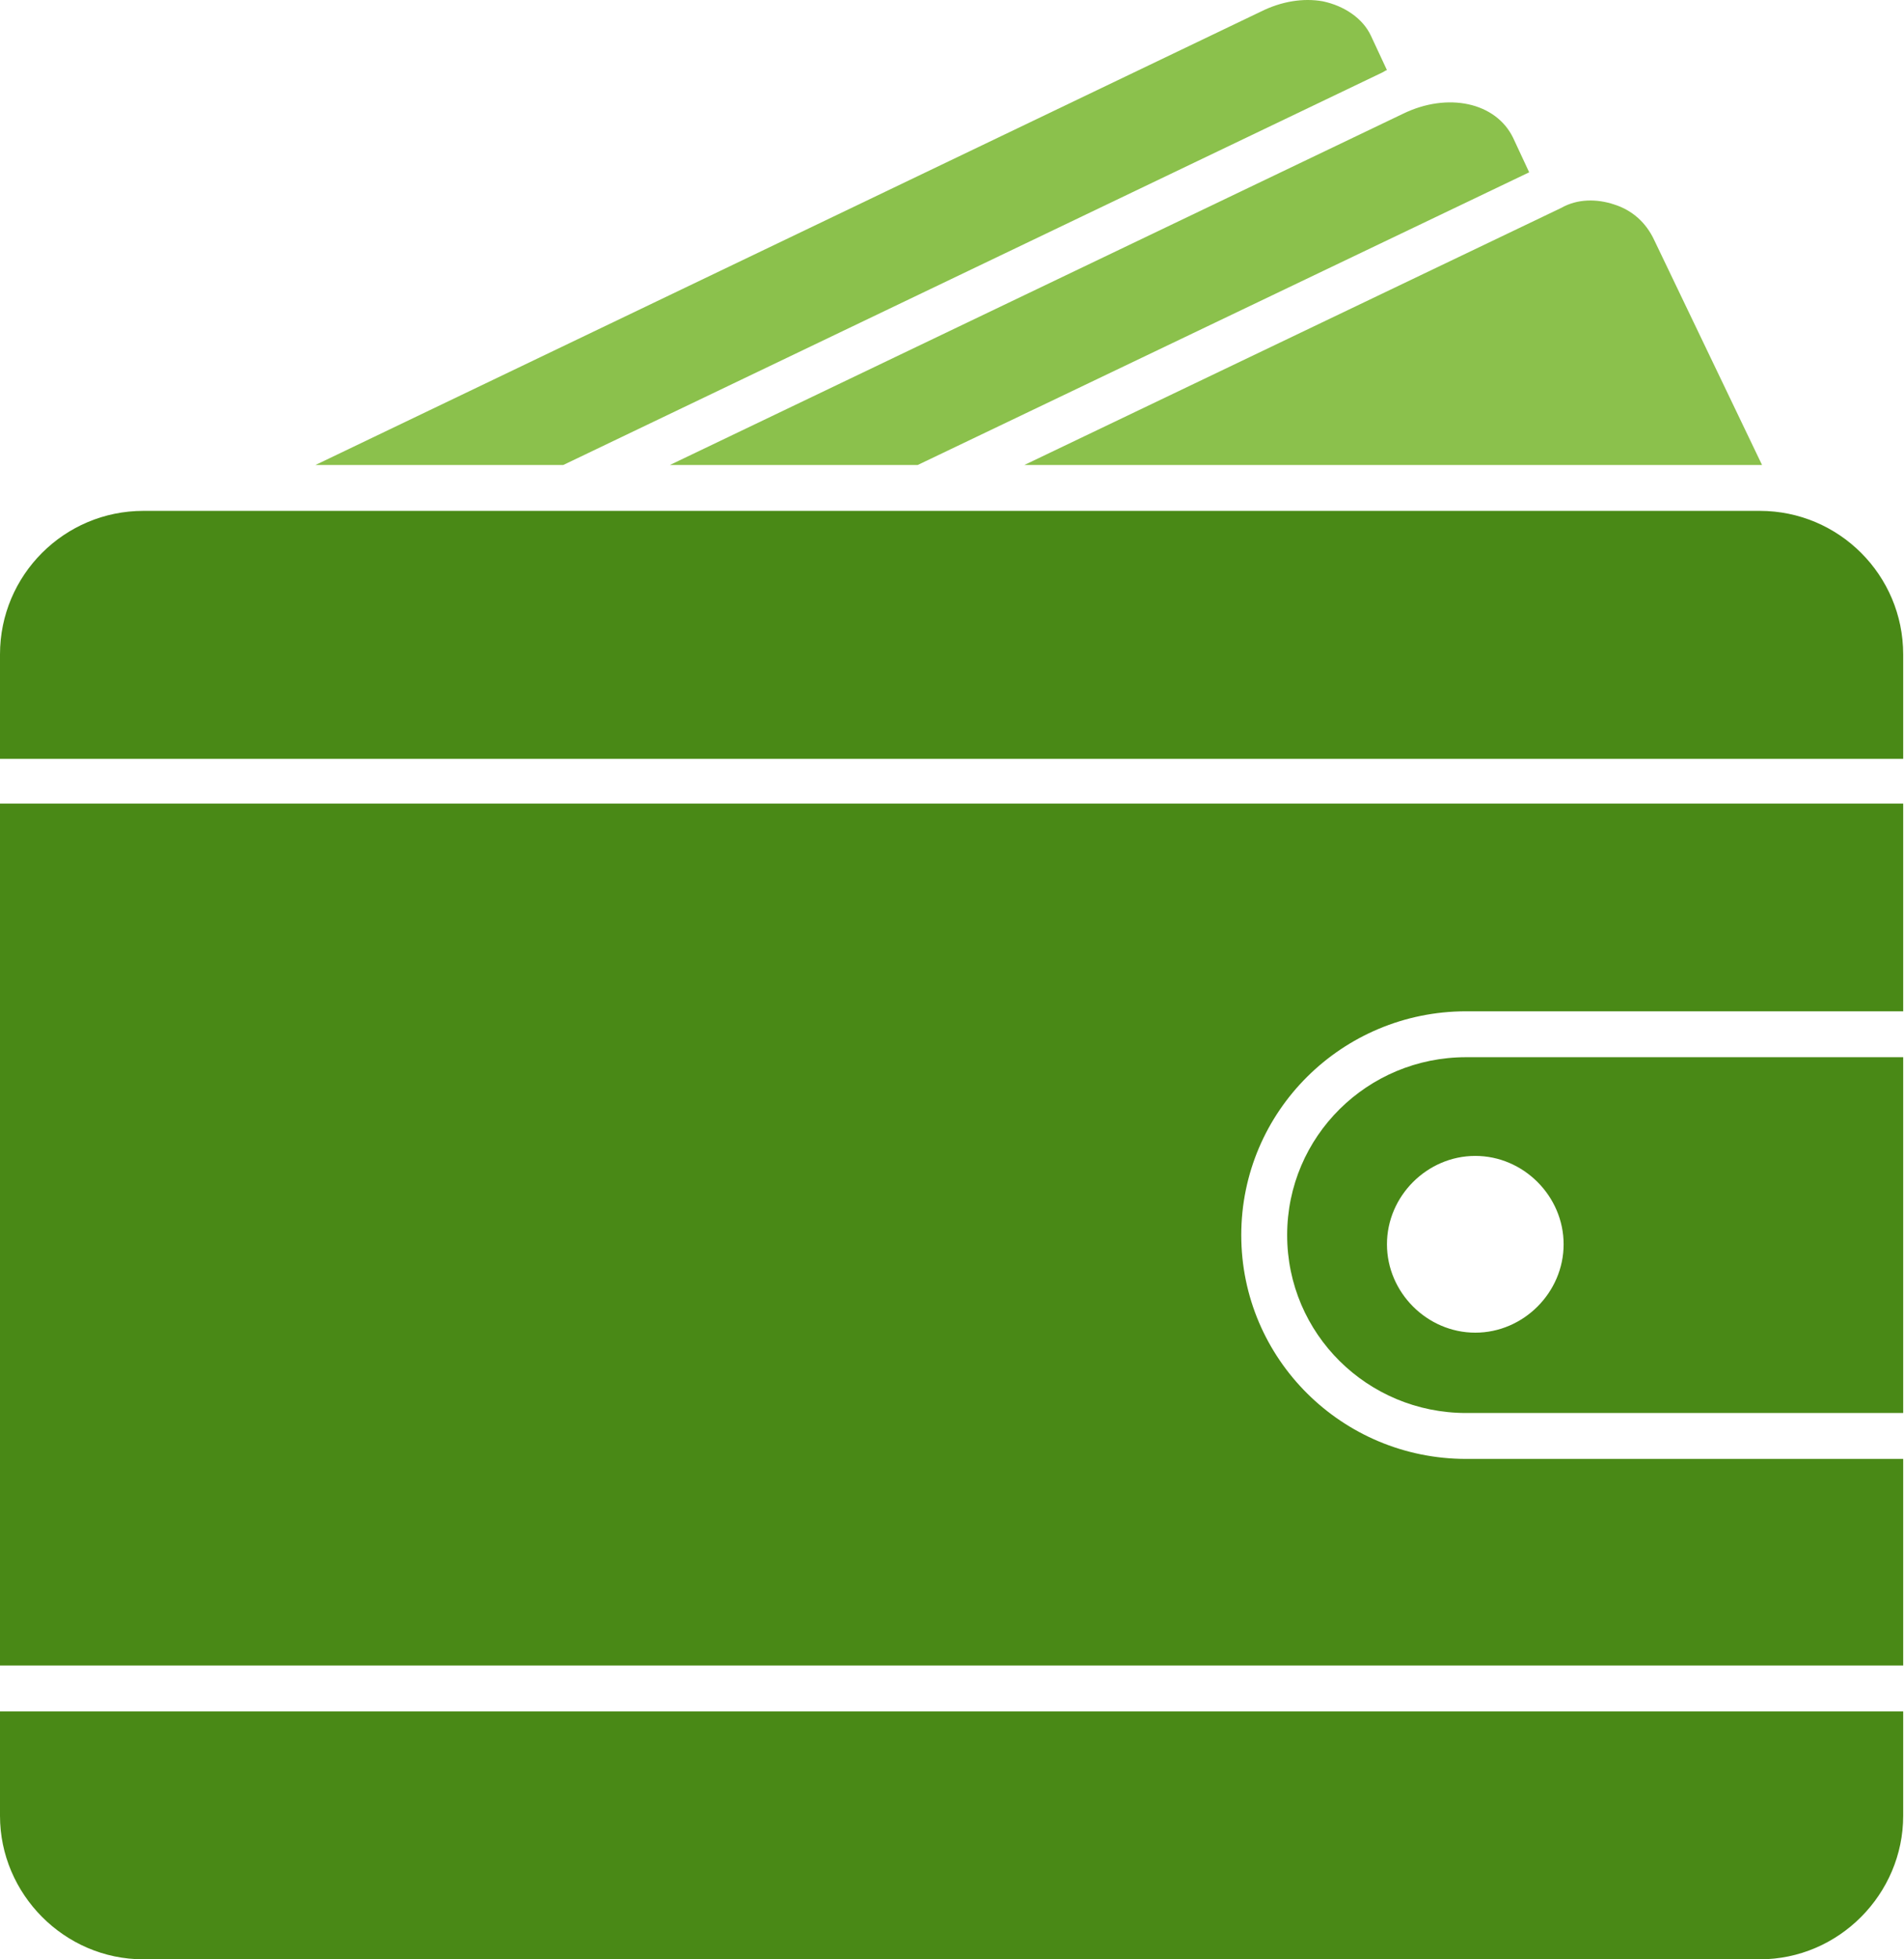
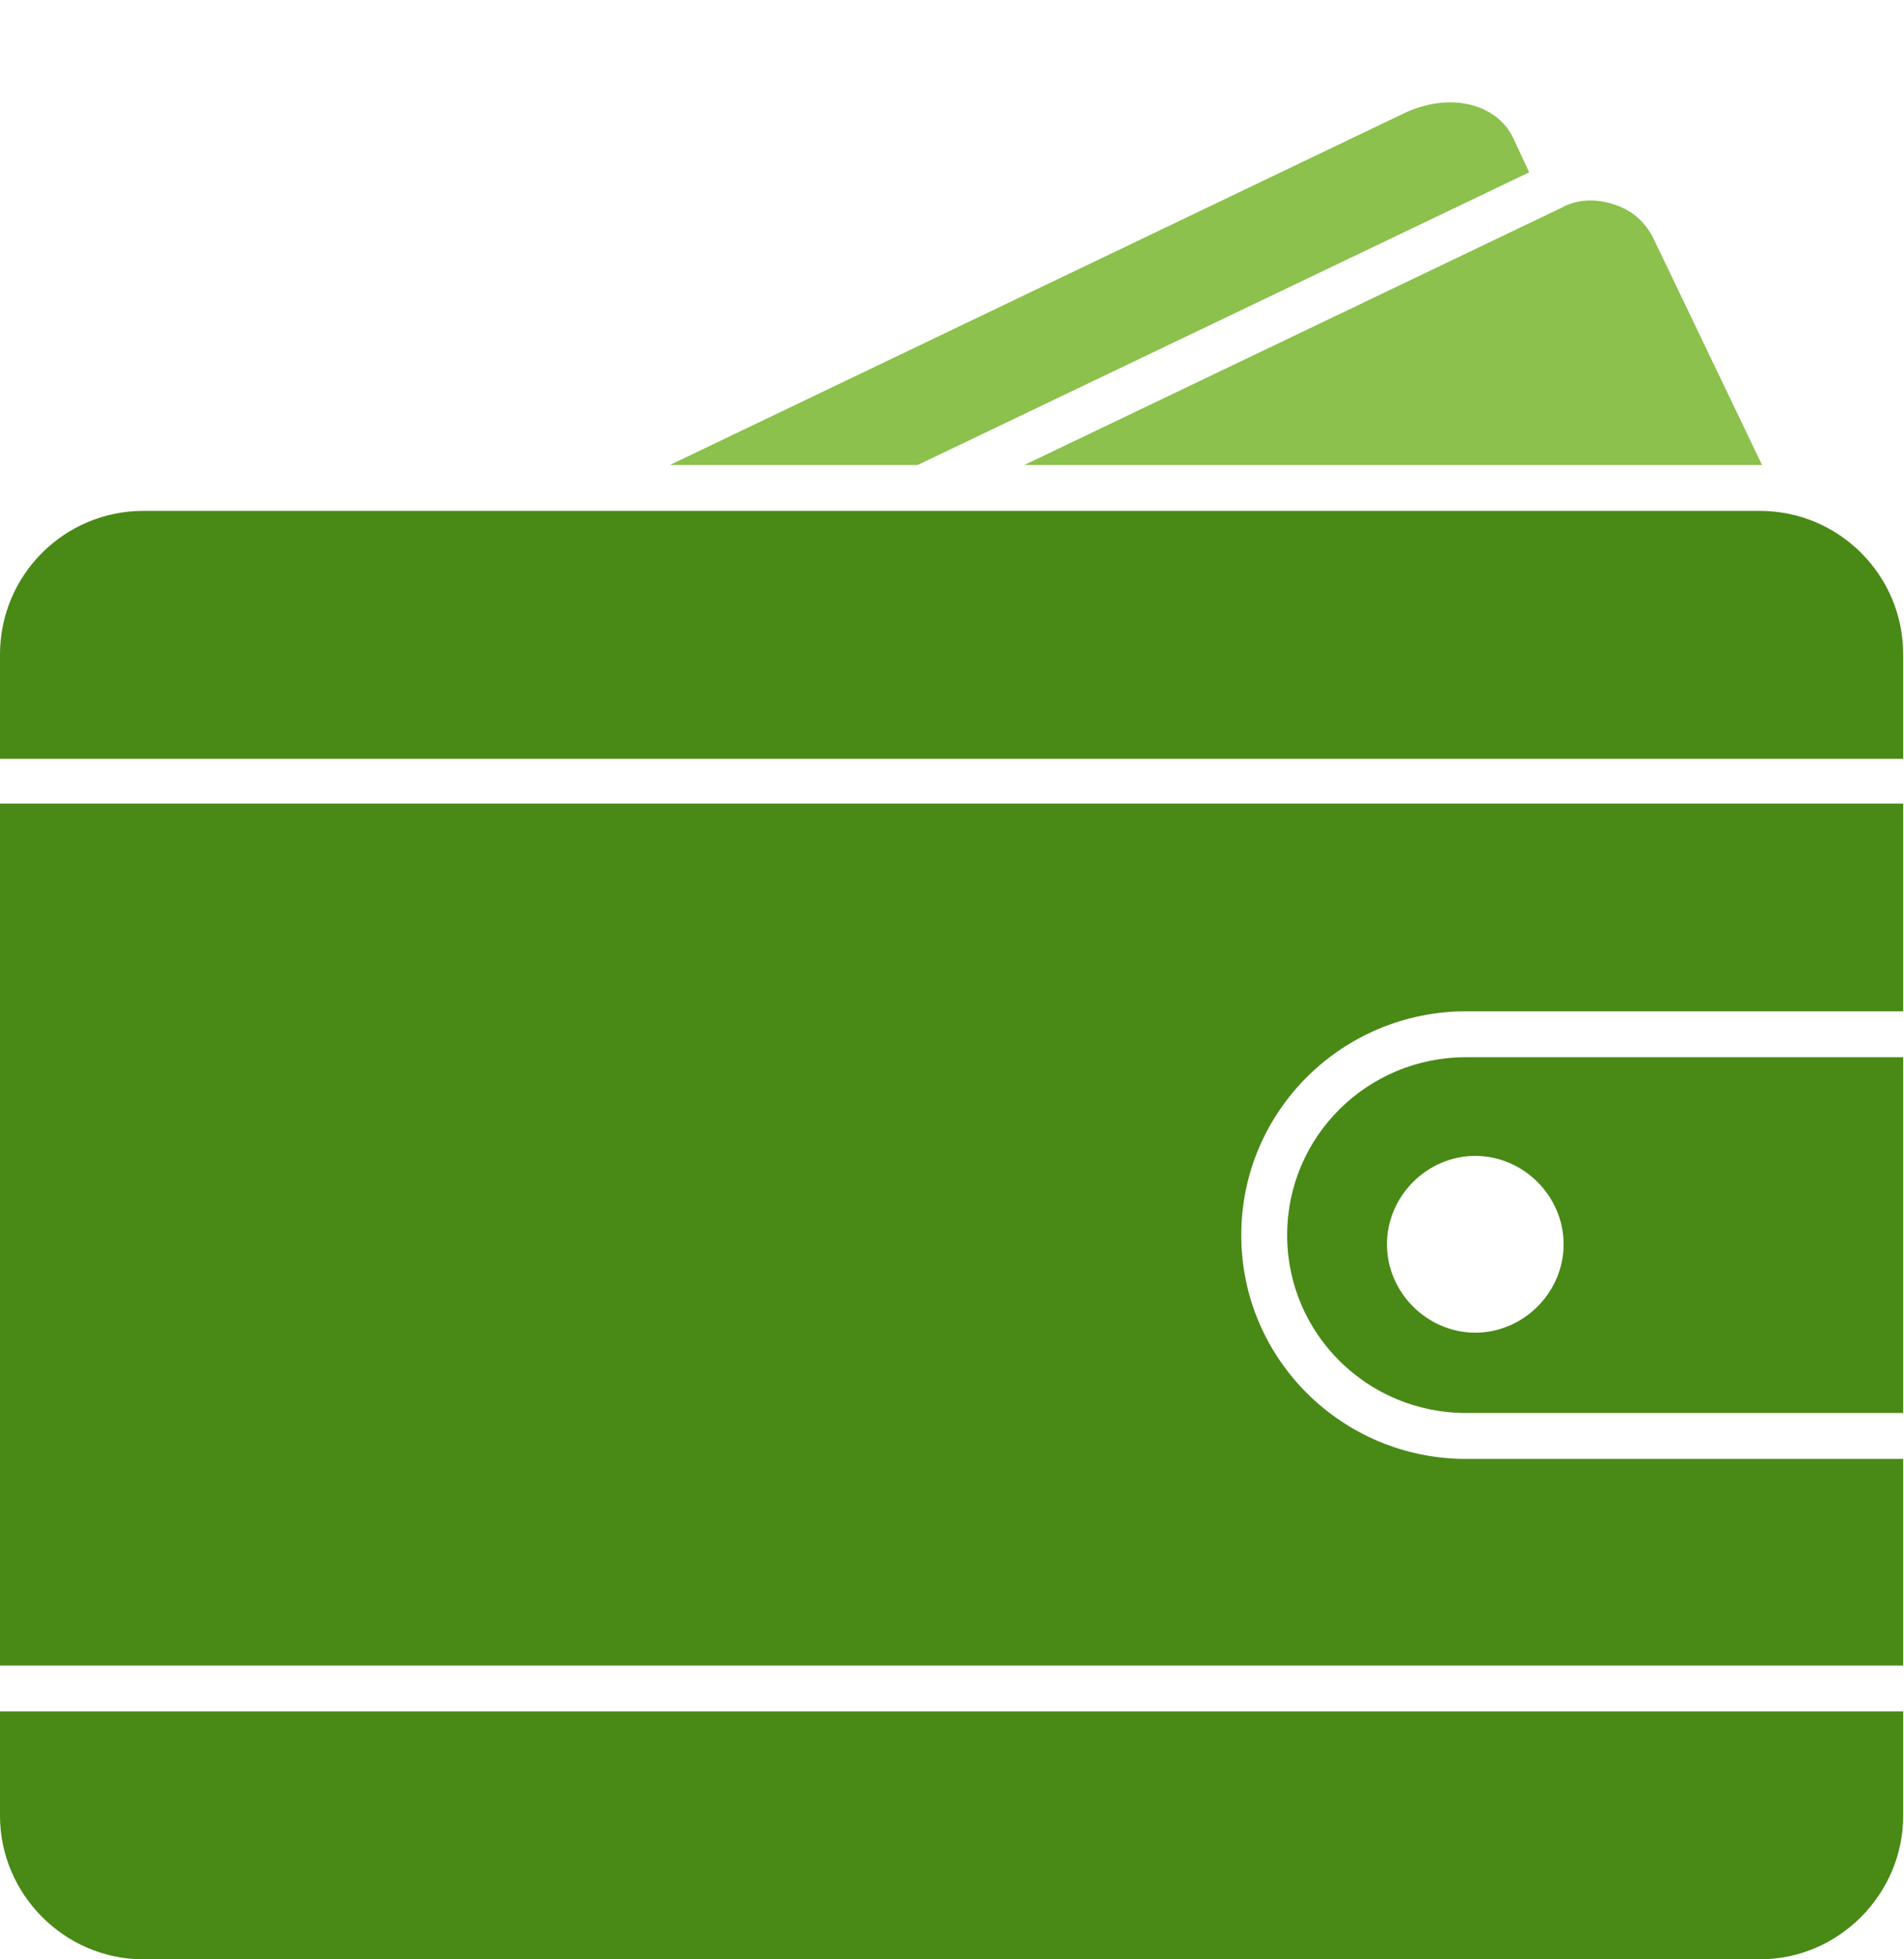
<svg xmlns="http://www.w3.org/2000/svg" width="105" height="108" viewBox="0 0 105 108" fill="none">
  <path fill-rule="evenodd" clip-rule="evenodd" d="M97.047 108H7.908C3.543 108 0 104.394 0 100.092V94.335H104.955V100.092C104.955 104.394 101.413 108 97.047 108ZM81.358 73.458C78.701 73.458 76.487 71.243 76.487 68.586C76.487 65.929 78.701 63.715 81.358 63.715C84.015 63.715 86.229 65.929 86.229 68.586C86.229 71.243 84.015 73.458 81.358 73.458ZM0 91.804V44.293H104.955V55.744H80.852C74.019 55.744 68.452 61.248 68.452 68.08C68.452 74.913 74.019 80.417 80.852 80.417H104.955V91.804H0ZM104.955 58.274V77.886H80.852C75.411 77.886 70.983 73.521 70.983 68.08C70.983 62.639 75.411 58.274 80.852 58.274H104.955ZM0 41.826V36.069C0 31.703 3.543 28.16 7.908 28.16H97.047C101.413 28.16 104.955 31.703 104.955 36.069V41.826H0Z" fill="#498916" />
  <path fill-rule="evenodd" clip-rule="evenodd" d="M56.492 25.63L86.1 11.459C86.986 10.953 88.061 10.953 89.01 11.269C90.022 11.585 90.781 12.281 91.224 13.23L97.171 25.63H97.045H56.492Z" fill="#8BC14C" />
  <path fill-rule="evenodd" clip-rule="evenodd" d="M36.945 25.63L77.371 6.271C79.838 5.069 82.496 5.638 83.445 7.6L84.33 9.498L50.61 25.63H36.945Z" fill="#8BC14C" />
-   <path fill-rule="evenodd" clip-rule="evenodd" d="M17.398 25.63L69.528 0.641C70.667 0.071 71.869 -0.119 72.944 0.071C74.147 0.324 75.159 1.02 75.602 1.969L76.487 3.867C76.424 3.867 76.361 3.93 76.234 3.994L31.064 25.63H17.398Z" fill="#8BC14C" />
</svg>